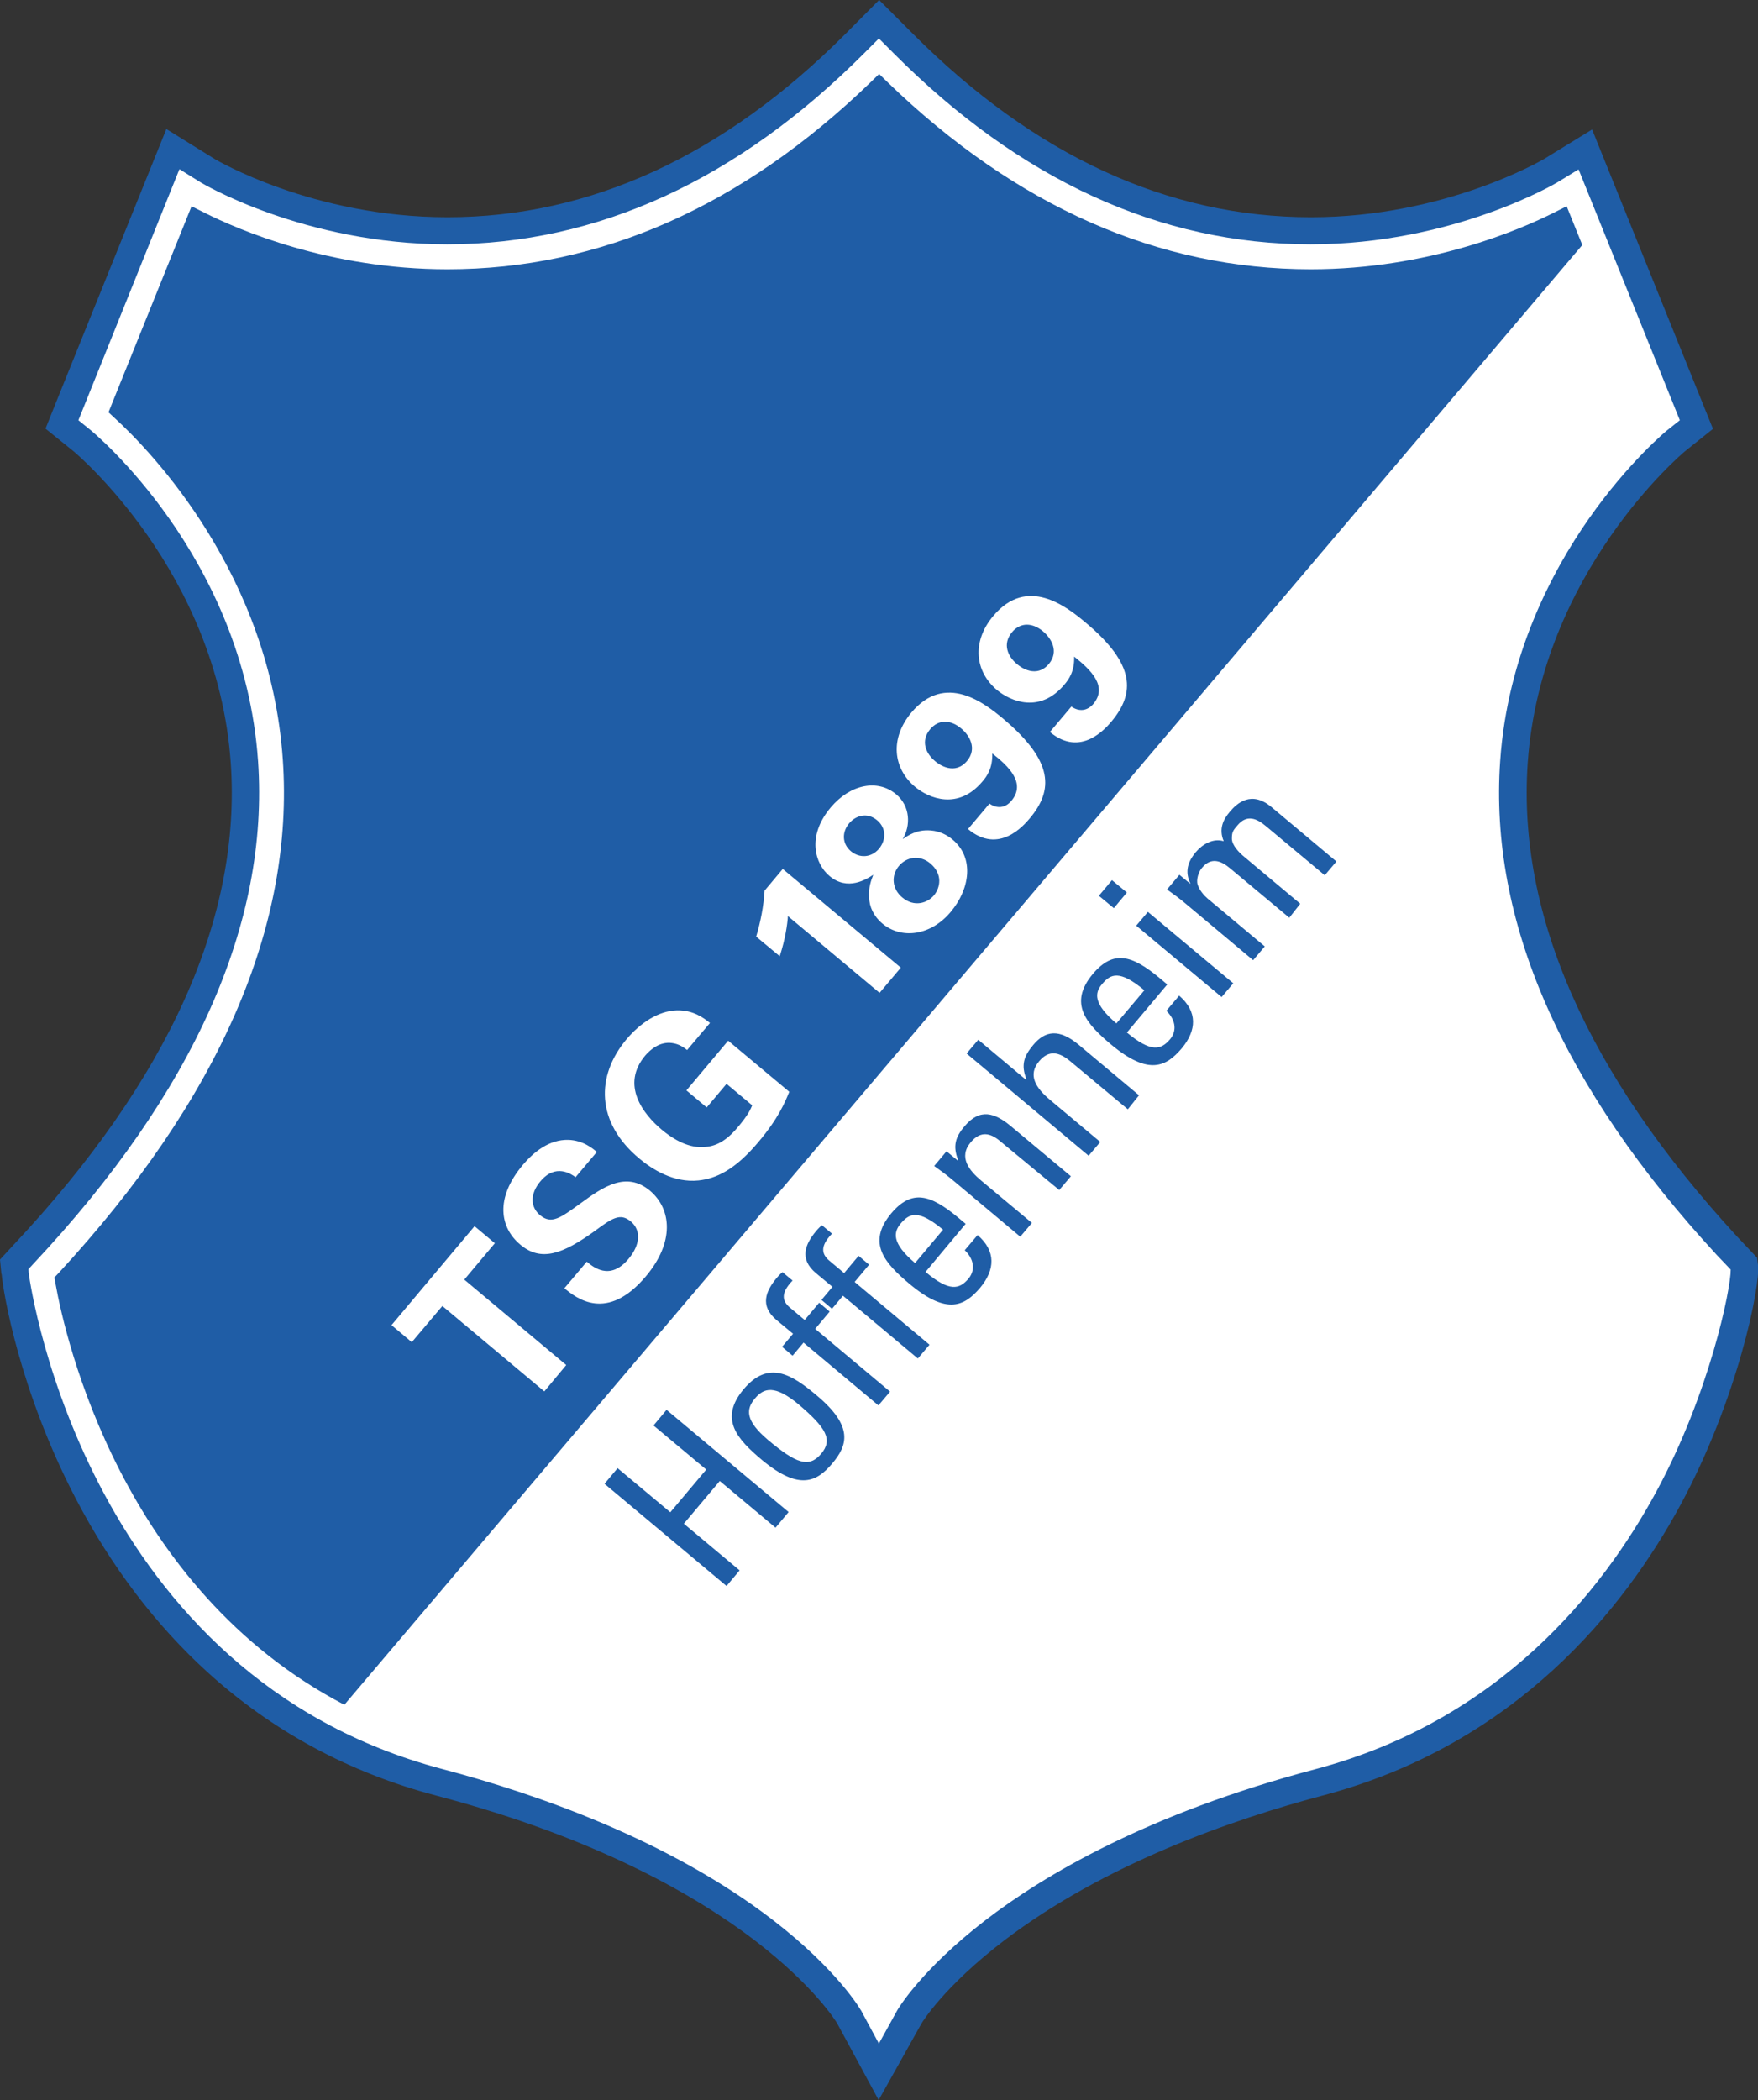
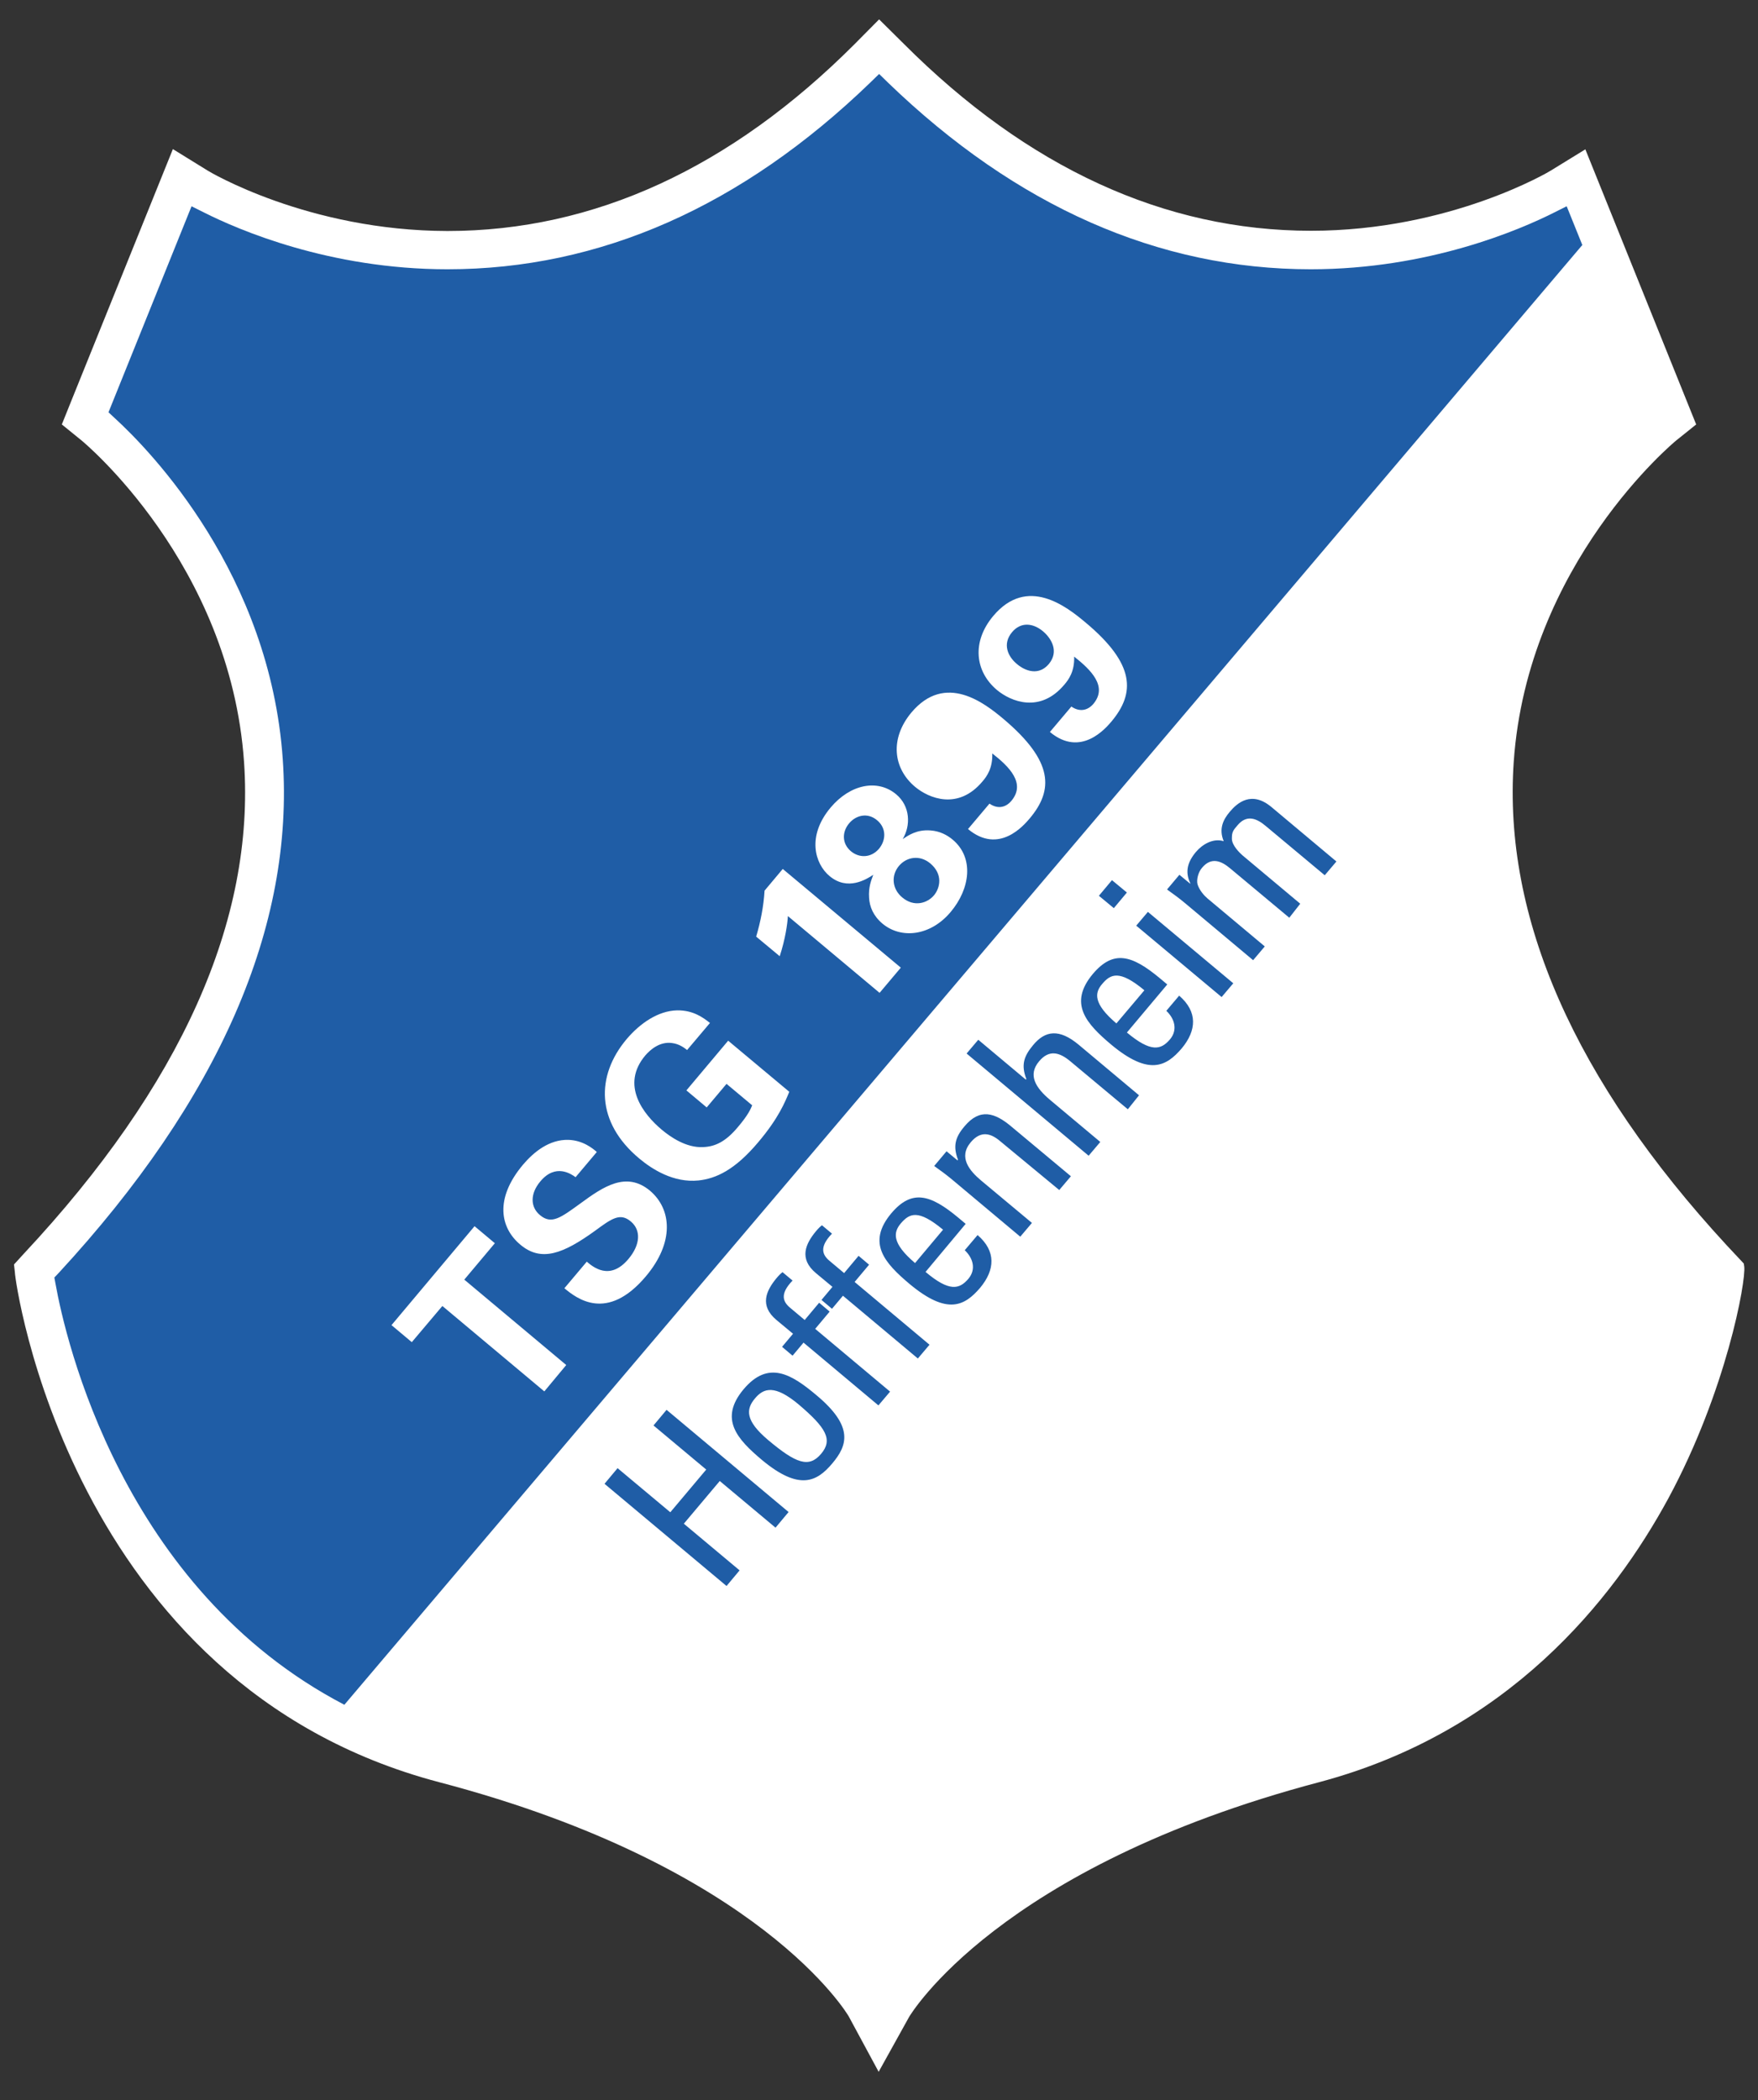
<svg xmlns="http://www.w3.org/2000/svg" version="1.1" x="0px" y="0px" viewBox="0 0 753.5 900" style="enable-background:new 0 0 753.5 900;" xml:space="preserve">
  <rect x="0" y="0" width="753.5" height="900" fill="#333333" stroke="none" />
  <style type="text/css">
	.st0{fill:#FFFFFF;}
	.st1{fill:#1F5DA6;}
</style>
  <g id="Logos">
    <g>
      <g>
        <path class="st0" d="M747.6,542.8l-0.2-1.3l-7.3-7.8c-65.2-70.7-95.9-140.5-91.3-207.2c5.9-85.1,69-137.2,69.6-137.7l8.6-6.9     L679.5,64l-14.8,9.1c-0.4,0.3-43.1,25.8-102.8,25.8c-62.7,0-121.5-27-174.6-80.2L376.8,8.3l-10.4,10.5     c-53.1,53.2-111.8,80.2-174.6,80.2C131.9,98.9,89.4,73.4,89,73.1l-14.9-9.2L30.6,171.7l-4.1,10.2l8.5,6.9     c0.6,0.5,63.7,52.6,69.6,137.8c4.7,67.9-27.1,138.7-94.4,210.7l-4.2,4.6l0.4,3.6c-0.2,1.7,22.8,176.5,181.9,218.3     c137.8,36.2,175.2,99.8,175.5,100.4l12.8,23.7l13.1-23.6c0.4-0.6,37.8-64,175.6-100.5c81-21.5,126.1-78,149.8-121.7     C739.9,596.1,748.4,549.1,747.6,542.8z" />
-         <path class="st1" d="M376.6,900l-17.8-32.9c-0.4-0.7-9.9-16.1-35.4-35.6c-23.8-18.2-66.7-43.7-136.5-62     c-37.2-9.8-70.2-27.6-98-52.9c-22.2-20.2-41.2-45.2-56.4-74.3C8.4,596.1,1.4,554.1,0.7,546l-0.1,0L0,539.8l6-6.5     c66.3-70.7,97.5-140.1,92.9-206.3C93.2,244.7,32,193.8,31.4,193.3l-11.9-9.6l5.7-14.2L71.3,55.3l20.8,12.9     c0.4,0.2,41.9,24.9,99.7,24.9c61.1,0,118.5-26.4,170.5-78.5L376.8,0l14.6,14.6c52,52.1,109.3,78.5,170.5,78.5     c57.6,0,99.4-24.7,99.8-24.9l20.7-12.7l51.8,128.3l-12,9.6c-0.6,0.5-61.7,51.6-67.4,133.6c-4.5,65.1,25.7,133.4,89.7,202.9     l8.6,9.1l0.4,3.2c1.1,8.6-8.6,57.2-33.2,102.7c-24.2,44.7-70.4,102.6-153.4,124.6c-38.5,10.2-93.5,29.3-136.6,62.2     c-25.4,19.4-35,34.8-35.4,35.6L376.6,900z M12.3,545.6c1.2,8.9,26,172.7,177.5,212.6c39.8,10.5,96.7,30.2,141.4,64.6     c27.8,21.4,37.6,38.4,37.7,38.6l0.1,0.1l7.7,14.3l7.9-14.3c0.1-0.2,10-17.2,37.8-38.6c24.7-19,69.2-45.6,141.4-64.7     c78.9-20.9,123-76.2,146.1-118.9c22.9-42.3,32-87.1,31.9-95.2l-6-6.3c-66.4-72-97.6-143.2-92.8-211.7     c3.1-45.3,22.3-81.3,37.8-103.5c17.1-24.5,33.7-38.2,33.9-38.3l5.3-4.2L676.6,72.6l-9,5.5c-0.5,0.3-44.6,26.6-105.9,26.6     c-64.4,0-124.5-27.5-178.7-81.9l-6.3-6.3l-6.3,6.3c-54.2,54.3-114.4,81.9-178.7,81.9c-61.4,0-105.4-26.3-105.8-26.6l-9-5.6     L36.1,173.9l-2.5,6.2l5.2,4.2c0.6,0.5,65.7,53.8,71.8,141.9c4.8,69.5-27.5,141.9-96,215.1l-2.4,2.6L12.3,545.6L12.3,545.6z" />
      </g>
      <g>
        <path class="st1" d="M557.3,387.3l-24.6-20.6c-1.4-1.2-4.8-4.5-4.7-7.4c0-2.7,0.5-3.4,2.4-5.6c4-4.8,8.3-2.9,12,0.2l25.4,21.2     l5-5.9l-27.8-23.3c-8.6-7.2-14.7-1.8-17.9,2c-2.8,3.3-4.8,7.3-2.6,12.6c-4.5-1.4-9.1,1.3-11.9,4.6c-3.6,4.3-4.8,8.5-2.4,13.5     l-0.1,0.1l-4.6-3.8l-5.3,6.3c2.7,1.9,5.4,3.9,7.9,6l29,24.3l5-5.9l-24.6-20.6c-1.4-1.2-3.3-3.3-4.2-5.9c-0.6-2,0.3-5.4,1.9-7.2     c4-4.8,8.3-2.9,12,0.2l25.4,21.2L557.3,387.3z M477.4,389.2l5.6-6.7l-6.4-5.3l-5.6,6.7L477.4,389.2z M492,390.8l-5,5.9l36.6,30.6     l5-5.9L492,390.8z M500.3,421.9l-3.1-2.6c-12.1-10.1-20-12.3-28.8-1.9c-10.6,12.7-2.8,21.3,7.9,30.3c16.2,13.5,23.6,9.3,30.2,1.6     c6.4-7.7,6.9-15.7-1.1-22.6l-5.5,6.5c3.5,3.3,5,8.1,1.6,12.2c-3.9,4.6-8.2,5.7-18.5-2.9L500.3,421.9z M478.5,438.6     c-10.1-8.6-9.3-13.2-6.1-16.9c3.6-4.3,7.4-6.2,18.1,2.7L478.5,438.6z M488.2,469.4l-25.9-21.7c-8.3-6.9-14.3-6.1-19.5,0.2     c-4,4.8-5.2,8.5-2.9,14.5l-0.2,0.3l-20.4-17.1l-5,5.9l52.3,43.8l5-5.9l-21.5-18c-6.2-5.2-9.7-10.7-4.7-16.6     c4.3-5.1,8.7-3.8,13.2-0.1l24.8,20.7L488.2,469.4z M459,504.1l-25.4-21.2c-7.2-6.1-13.6-8.1-20.2-0.2c-4,4.7-5,8.5-2.8,14.3     l-0.2,0.3l-4.7-3.9l-5.3,6.3c2.7,1.9,5.4,3.9,7.9,6l29,24.3l5-5.9l-21.7-18.1c-5-4.2-10-10-4.5-16.5c4.3-5.1,8.6-3.8,12.5-0.5     L454,510L459,504.1z M413.9,524.5l-3.1-2.6c-12.1-10.1-20-12.3-28.8-1.9c-10.6,12.7-2.8,21.3,7.9,30.3     c16.2,13.5,23.6,9.3,30.2,1.6c6.4-7.7,6.9-15.7-1.1-22.6l-5.5,6.5c3.5,3.3,5,8.1,1.6,12.2c-3.9,4.6-8.2,5.7-18.4-2.9L413.9,524.5     z M392.2,541.3c-10.1-8.6-9.3-13.2-6.1-17c3.7-4.3,7.4-6.2,18.1,2.7L392.2,541.3z M352.1,557.1l4.5,3.8l4.7-5.6l32.1,26.9l5-5.9     l-32.1-26.9l6.2-7.4l-4.5-3.8l-6.2,7.4l-6.2-5.2c-3-2.5-4.7-5.8,1-11.7l-4.3-3.6c-0.9,0.7-1.6,1.4-2.6,2.6     c-4.4,5.3-7.4,11.7,0,17.9l7.1,5.9L352.1,557.1z M335.2,577.2l4.5,3.8l4.7-5.6l32.1,26.9l5-5.9l-32.1-26.9l6.2-7.4l-4.5-3.8     l-6.2,7.4l-6.2-5.2c-3-2.5-4.7-5.8,1-11.7l-4.3-3.6c-0.9,0.7-1.6,1.4-2.6,2.6c-4.4,5.3-7.4,11.7,0,17.9l7.1,5.9L335.2,577.2z      M356.7,627.2c6.5-7.7,9.4-15.8-6.8-29.3c-10.7-9-20.6-15.1-31.2-2.5c-10.6,12.7-2.8,21.3,7.9,30.3     C342.7,639.1,350.2,634.9,356.7,627.2 M351.9,623.1c-5.2,6.1-10.7,4.1-22.6-5.9c-10-8.4-9.6-13.3-5.7-17.9     c3.8-4.6,8.6-5.8,18.6,2.5C354.1,611.9,357.1,617,351.9,623.1 M317,673l-23.9-20l15.4-18.3l23.9,20l5.6-6.7l-52.3-43.8l-5.6,6.7     l22.6,18.9l-15.4,18.3l-22.6-18.9l-5.6,6.7l52.3,43.8L317,673z" />
      </g>
      <g>
        <path class="st1" d="M447.1,270.6c-4.4-3.7-9.6-4.1-13.3,0.3c-4.3,5.1-1.8,10.5,2.1,13.7c1.7,1.5,8.4,6.2,13.7-0.1     C454,279.1,450.6,273.6,447.1,270.6z" />
        <path class="st1" d="M398.7,370c-4.6-3.8-10.2-2.7-13.4,1.1c-3.5,4.2-2.9,9.9,1.4,13.5c5.1,4.3,10.8,2.5,13.7-1     C402.9,380.5,404.3,374.7,398.7,370z" />
-         <path class="st1" d="M412,312.2c-4.4-3.7-9.6-4.1-13.3,0.3c-4.3,5.1-1.8,10.5,2.1,13.7c1.7,1.5,8.4,6.2,13.7-0.1     C418.9,320.8,415.6,315.2,412,312.2z" />
        <path class="st1" d="M363.9,352.9c-3,3.6-3.1,8.6,0.8,11.9c3.6,3,8.6,2.9,12-1c3.1-3.7,3.3-8.9-0.8-12.3     C371.7,348,366.7,349.5,363.9,352.9z" />
        <path class="st1" d="M671.5,88.4l-5.4,2.7c-14.5,7.3-53.7,24.3-104.3,24.3c-65.2,0-126.2-26.9-181.2-80l-3.8-3.7l-3.8,3.7     c-55,53.1-115.9,80-181.2,80c-50.7,0-89.8-17-104.3-24.3l-5.4-2.7l-35.6,88.3l2.8,2.6c15.5,14.2,66.4,66.8,71.9,146.1     c5,71.6-27.3,145.7-96,220.1l-1.9,2l0.5,2.7c4.2,23.5,28.5,130.7,123.8,180.4L678.2,105L671.5,88.4z M233.3,596.3l-43.7-36.6     l-13.1,15.5l-8.7-7.3l35.6-42.4l8.7,7.3L199,548.4l43.7,36.6L233.3,596.3z M276.9,546.9c-16.8,20-29.9,9.4-35,5.2l9.6-11.4     c2.5,2.1,9.8,8.5,17.9-1.2c5.1-6.1,5.4-12.3,1-16c-4.6-3.9-8.2-1.3-15.4,4c-13.6,9.8-23,13.5-32,5.9c-8.6-7.2-11.1-19.7,1.2-34.3     c4.6-5.4,11.2-10.8,19.4-10.6c6.3,0.2,10.5,3.7,12.2,5.2l-9.1,10.8c-1.9-1.4-8.6-6-15.1,1.8c-4.4,5.2-4.4,11-0.1,14.5     c4.9,4.1,8.9,1,17.2-5c9.8-7.2,19.7-14,29.9-5.5C288,518.3,289,532.5,276.9,546.9z M325,489.5c-10,11.9-18.1,15.6-25.6,16.4     c-10.7,1.1-19.9-4.8-25.4-9.4c-18.6-15.5-18.7-35.4-5.4-51.2c5.7-6.7,13.4-12.1,21.6-12.3c6.9-0.1,11.2,3.1,14.1,5.4l-9.8,11.6     c-1.4-1.1-3.4-2.6-6.5-3c-5.3-0.7-9.3,2.9-11.4,5.3c-10.7,12.7-0.9,25.2,7.1,31.9c3.6,3,10.4,7.8,17.7,7.4     c5.1-0.2,9.6-2.3,14.8-8.5c4.6-5.4,5.5-7.8,6.2-9.4l-11-9.2l-8.5,10.1l-8.7-7.3l17.9-21.3l26.2,21.9     C336.5,472.2,333.8,479.1,325,489.5z M377,425.5l-39.3-32.9c-0.2,3.4-1.1,9.8-3.5,17.2l-10.1-8.4c1.9-6.4,3.2-13,3.6-19.7     l7.8-9.3l50.6,42.3L377,425.5z M407.5,390.8c-8.6,10.3-21.2,11.8-29.3,5c-3.9-3.3-5.5-7.2-5.7-11.1c-0.3-4.5,0.9-7.4,1.8-9.8     c-2.9,1.9-11,7.1-18.8,0.5c-6.2-5.2-9.8-17,0.5-29.3c8.5-10.1,20.2-12.3,28.1-5.7c6.1,5.1,6.3,13.4,2.8,19.2     c2.3-1.5,6-4.2,12-3.7c3.9,0.3,7,1.9,9.5,4C417.6,367.7,415.8,380.9,407.5,390.8z M441.3,350.8c-2.4,2.8-13.1,15.6-26.4,4.5     l9.2-10.9c3.3,2.3,6.8,1.9,9.4-1.2c6.3-7.5-1-14.7-8.2-20.3c0.2,6.3-2.3,9.8-4.2,12c-10.4,12.4-22.9,7.3-28.9,2.3     c-9.4-7.9-10.9-20.6-1.6-31.8c14.6-17.4,31.5-4,39.6,2.8C451.6,326.3,451.6,338.6,441.3,350.8z M476.4,309.2     c-2.4,2.8-13.1,15.6-26.4,4.5l9.2-10.9c3.3,2.3,6.8,1.9,9.4-1.1c6.3-7.5-1-14.6-8.2-20.3c0.2,6.3-2.3,9.8-4.2,12     c-10.4,12.4-22.9,7.3-28.9,2.3c-9.4-7.9-10.9-20.6-1.6-31.7c14.6-17.4,31.5-4,39.6,2.8C486.6,284.6,486.6,297,476.4,309.2z" />
      </g>
    </g>
  </g>
  <g id="GUIDES">
    <g>
	</g>
    <g>
	</g>
    <g>
	</g>
    <g>
	</g>
  </g>
</svg>